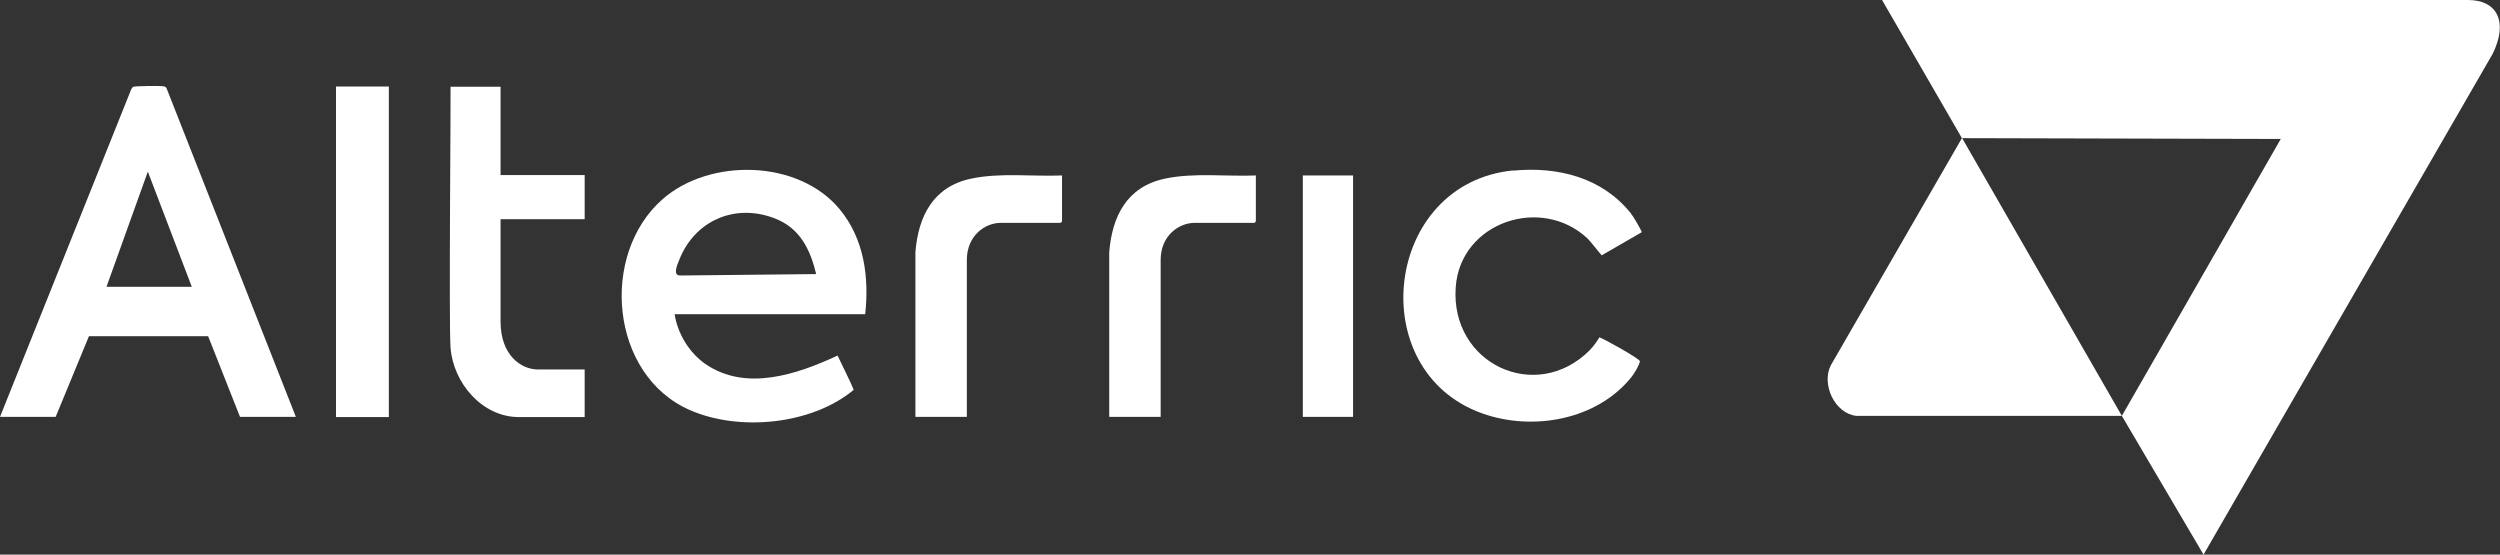
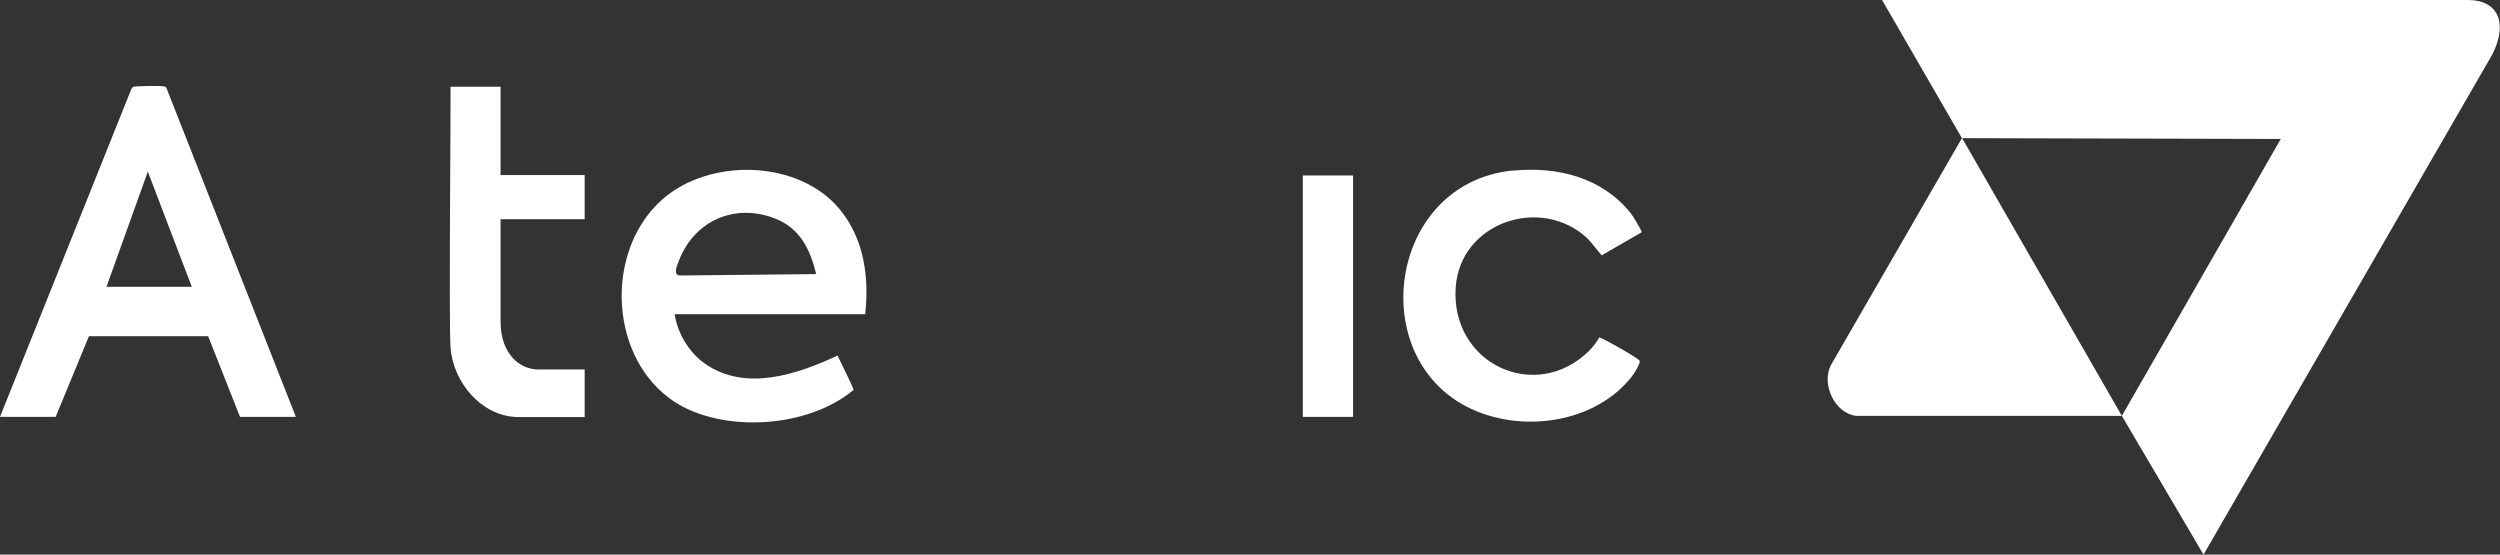
<svg xmlns="http://www.w3.org/2000/svg" id="Layer_2" data-name="Layer 2" viewBox="0 0 123.96 27.5">
  <rect x="0" y="0" width="123.96" height="27.5" fill="#333333" stroke="none" />
  <defs>
    <style>
      .cls-1 {
        fill: #fff;
      }
    </style>
  </defs>
  <g id="Layer_1-2" data-name="Layer 1">
    <g>
      <path class="cls-1" d="M93.32,0s28.23,0,29.05,0c1.5,0,1.99,1.14,1.22,2.68l-14.33,24.82-4.05-6.88h-13.17c-1.07-.12-1.74-1.57-1.26-2.51l6.5-11.26L93.32,0ZM113.09,6.89l-15.8-.04,7.92,13.77,7.88-13.73Z" />
      <path class="cls-1" d="M14.67,20.67h-2.77l-1.58-4h-5.91s-1.65,4-1.65,4H0L6.51,4.42l.08-.11c.09-.05,1.36-.06,1.52-.03.07.01.12.03.15.1l6.41,16.29ZM9.51,14.22l-2.18-5.71-2.05,5.71h4.23Z" />
      <path class="cls-1" d="M24.82,4.29v4.39h4.17v2.19h-4.17v5.07c0,1.7,1.04,2.38,1.85,2.38h2.32v2.36h-3.26c-1.84,0-3.26-1.71-3.39-3.44-.09-1.16.02-12.83,0-12.94h2.48Z" />
-       <rect class="cls-1" x="16.66" y="4.29" width="2.62" height="16.39" />
      <path class="cls-1" d="M42.9,15.58h-9.45c.15.96.72,1.91,1.53,2.47,2.01,1.38,4.55.51,6.55-.42.14.3.7,1.42.8,1.7-2.08,1.73-5.67,2.08-8.13,1-3.95-1.73-4.48-7.71-1.34-10.46,2.35-2.05,6.73-1.96,8.77.5,1.22,1.47,1.47,3.37,1.27,5.21ZM40.47,13.59c-.3-1.24-.81-2.28-2.05-2.76-1.98-.77-3.99.11-4.75,2.08-.09.23-.33.75.06.75l6.75-.07Z" />
      <path class="cls-1" d="M75.03,8.46c2.2-.21,4.39.33,5.82,2.1.14.17.49.78.56.95l-1.99,1.15c-.1-.1-.56-.7-.71-.84-2.29-2.14-6.3-.81-6.53,2.42-.27,3.8,3.97,5.78,6.63,3.14.19-.19.42-.51.49-.65.11,0,2.02,1.06,2.01,1.18,0,.16-.3.65-.42.79-1.71,2.13-4.89,2.69-7.39,1.8-5.94-2.11-4.88-11.43,1.54-12.05Z" />
-       <path class="cls-1" d="M52.66,8.69v2.27s-.02.09-.09.09h-2.94c-.8,0-1.69.64-1.69,1.84v7.78h-2.55v-8.16c.14-1.79.88-3.25,2.75-3.65,1.45-.31,3.05-.1,4.53-.16Z" />
-       <path class="cls-1" d="M62.27,8.69v2.27s-.02.09-.09.09h-2.94c-.8,0-1.69.64-1.69,1.84v7.78h-2.55v-8.16c.14-1.79.88-3.25,2.75-3.65,1.45-.31,3.05-.1,4.53-.16Z" />
      <rect class="cls-1" x="64.6" y="8.7" width="2.49" height="11.97" />
    </g>
  </g>
</svg>